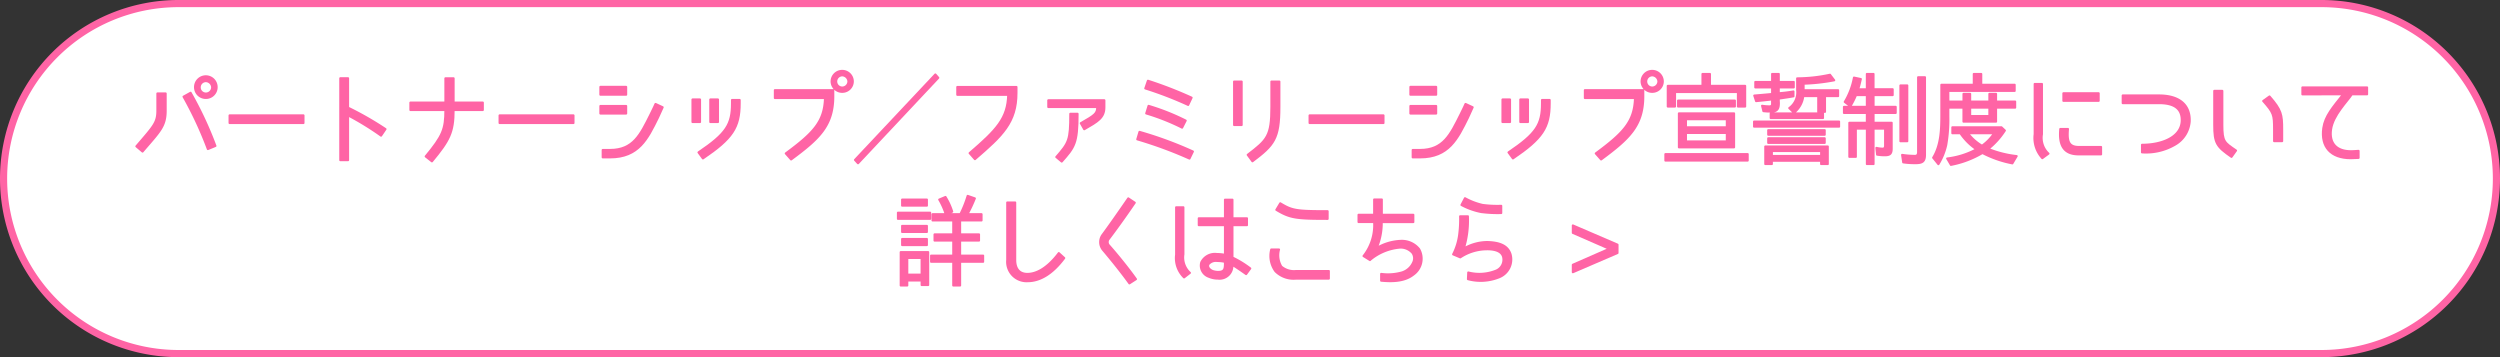
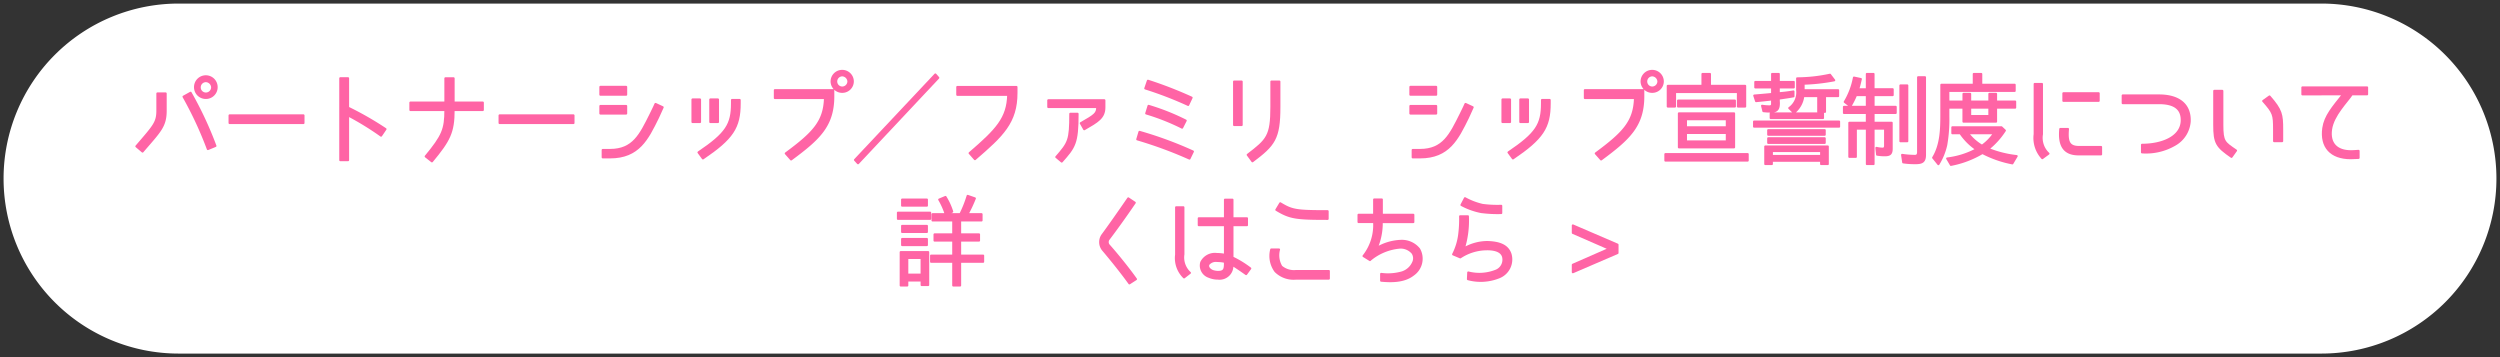
<svg xmlns="http://www.w3.org/2000/svg" id="レイヤー_1" data-name="レイヤー 1" width="350" viewBox="0 0 350 50">
  <rect x="0" y="0" width="350" height="50" fill="#333333" stroke="none" />
  <defs>
    <style>.cls-1{fill:#fff;}.cls-2,.cls-3{fill:#ff64a5;}.cls-3{stroke:#ff64a5;stroke-linecap:round;stroke-linejoin:round;stroke-width:0.3px;}</style>
  </defs>
  <path class="cls-1" d="M25,49.5a24.5,24.5,0,0,1,0-49H325a24.5,24.5,0,0,1,0,49Z" />
-   <path class="cls-2" d="M325,1a24,24,0,0,1,0,48H25A24,24,0,0,1,25,1H325m0-1H25a25,25,0,0,0,0,50H325a25,25,0,0,0,0-50Z" />
  <path class="cls-3" d="M19.952,21.213l-.854-.728c2.437-2.843,2.941-3.306,2.941-5V13.089h1.149v2.395C23.188,17.7,22.39,18.37,19.952,21.213ZM25.7,13.537l.981-.546a51.076,51.076,0,0,1,3.473,7.438l-1.05.434A51.731,51.731,0,0,0,25.7,13.537Zm3.124.169a1.5,1.5,0,0,1-1.513-1.472,1.506,1.506,0,1,1,3.011,0A1.494,1.494,0,0,1,28.819,13.706Zm0-2.354a.876.876,0,0,0-.869.882.864.864,0,0,0,.869.869.885.885,0,0,0,.882-.869A.915.915,0,0,0,28.819,11.352Z" />
  <path class="cls-3" d="M32.145,16.157H42.483v1.064H32.145Z" />
  <path class="cls-3" d="M53.963,18.076l-.616.91a40.25,40.25,0,0,0-4.622-2.843v6.275h-1.08V10.96h1.08v4.118A44.866,44.866,0,0,1,53.963,18.076Z" />
  <path class="cls-3" d="M60.47,22.586,59.6,21.9C62,19,62.36,18.09,62.36,15.4h-4.9V14.364h4.9v-3.4H63.5v3.4h4.09V15.4H63.5C63.5,18.524,62.906,19.645,60.47,22.586Z" />
  <path class="cls-3" d="M69.946,16.157H80.284v1.064H69.946Z" />
  <path class="cls-3" d="M87.658,12.165v1.092h-3.6V12.165Zm-3.6,3.726V14.84h3.6v1.051Zm8.054.574c-1.47,2.984-2.7,5.561-6.71,5.561H84.381V21H85.4c3.279,0,4.259-2.143,5.688-5,.391-.756.686-1.442.686-1.442l.994.462S92.268,16.143,92.113,16.465Z" />
  <path class="cls-3" d="M96.952,13.93H98v3.151H96.952Zm5.533.546V14h1.065v.477c0,3.376-1.008,4.9-5.141,7.7l-.616-.841C101.715,18.692,102.485,17.417,102.485,14.476Zm-3.039-.546h1.065v3.151H99.446Z" />
  <path class="cls-3" d="M116.655,13.467c0,4.133-1.975,5.953-5.9,8.853l-.742-.84c3.893-2.872,5.406-4.469,5.49-7.761h-7.018V12.627h8.167Zm1.261-.616a1.468,1.468,0,0,1-1.485-1.443,1.478,1.478,0,1,1,2.956,0A1.465,1.465,0,0,1,117.916,12.851Zm0-2.311a.87.87,0,0,0-.855.868.858.858,0,0,0,.855.855.88.88,0,0,0,.868-.855A.911.911,0,0,0,117.916,10.54Z" />
  <path class="cls-3" d="M130.949,10.428l.406.462L120.122,22.853l-.421-.463Z" />
  <path class="cls-3" d="M136.49,22.278l-.742-.84c3.81-3.278,5.322-4.875,5.406-8.167h-7.129V12.179H142.3v.826C142.3,17.151,140.328,18.972,136.49,22.278Z" />
  <path class="cls-3" d="M153.614,15.022V14.98h-6.849v-.938h7.843v.98c0,1.457-.91,1.975-2.815,3.068l-.476-.841C153.264,16.143,153.614,15.891,153.614,15.022Zm-3.767.911h1.007c0,4.16-.419,4.65-2.212,6.681l-.757-.63C149.636,19.967,149.847,19.659,149.847,15.933Z" />
  <path class="cls-3" d="M167,21.213l-.476.981a57.8,57.8,0,0,0-7.3-2.69l.307-1.036A53.662,53.662,0,0,1,167,21.213Zm-6.653-8.839.364-1.064a56.175,56.175,0,0,1,6.107,2.367l-.476,1.009A51.141,51.141,0,0,0,160.345,12.374Zm5.645,4.511-.5.981a30.783,30.783,0,0,0-5.014-1.989l.322-1.051A31.571,31.571,0,0,1,165.99,16.885Z" />
  <path class="cls-3" d="M173.828,11.422V17.5h-1.051v-6.08Zm.855,10.254.658.9c3.039-2.283,3.767-3.152,3.767-7.606V11.422H178v3.544C178,19.056,177.428,19.575,174.683,21.676Z" />
-   <path class="cls-3" d="M183.346,16.157h10.338v1.064H183.346Z" />
  <path class="cls-3" d="M201.059,12.165v1.092h-3.6V12.165Zm-3.6,3.726V14.84h3.6v1.051Zm8.055.574c-1.471,2.984-2.7,5.561-6.71,5.561h-1.023V21H198.8c3.278,0,4.258-2.143,5.687-5,.392-.756.687-1.442.687-1.442l.994.462S205.668,16.143,205.514,16.465Z" />
  <path class="cls-3" d="M210.352,13.93H211.4v3.151h-1.051Zm5.534.546V14h1.064v.477c0,3.376-1.008,4.9-5.14,7.7l-.617-.841C215.115,18.692,215.886,17.417,215.886,14.476Zm-3.039-.546h1.064v3.151h-1.064Z" />
  <path class="cls-3" d="M230.055,13.467c0,4.133-1.976,5.953-5.9,8.853l-.742-.84c3.894-2.872,5.406-4.469,5.49-7.761h-7.017V12.627h8.167Zm1.26-.616a1.468,1.468,0,0,1-1.485-1.443,1.478,1.478,0,1,1,2.956,0A1.465,1.465,0,0,1,231.315,12.851Zm0-2.311a.869.869,0,0,0-.854.868.858.858,0,0,0,.854.855.88.88,0,0,0,.869-.855A.912.912,0,0,0,231.315,10.54Z" />
  <path class="cls-3" d="M233.158,21.578h11.514v.9H233.158Zm10.155-8.7H234.5V14.91h-1.009V12.024h4.86V10.357h1.038v1.667h4.93V14.91h-1.009Zm-8.377,1.205h7.943v.826h-7.943Zm7.831,1.793v4.748h-7.718V15.877Zm-6.738.812v1.135h5.73V16.689Zm0,1.919v1.2h5.73v-1.2Z" />
  <path class="cls-3" d="M245.575,17.025h11.893v.7H245.575Zm5.547-5.547v.756h-2.1v.827q.9-.063,1.807-.21l.252-.042v.672c-.686.126-1.387.225-2.087.323h.028v.308c0,.1.014.21.014.308,0,.644-.112,1.19-.994,1.19a8.083,8.083,0,0,1-1.163-.056l-.182-.742a6.334,6.334,0,0,0,1.036.084.322.322,0,0,0,.365-.35v-.63c-.743.083-1.5.168-2.242.238l-.252-.771c.827-.07,1.681-.14,2.507-.224H248.1v-.925h-2.354v-.756H248.1V10.357h.924v1.121ZM248.055,22.5v.462h-.911V20.513h8.741v2.451h-.925V22.5Zm-.5-4.272h7.9v.63h-7.9Zm0,1.134h7.9V20h-7.9Zm.349-3.473h7.313v.63H247.9Zm.155,5.253v.7h6.905v-.7Zm8.138-10.674.588.77a27.552,27.552,0,0,1-4.314.476h.028v.925h4.833v.812h-1.836v2.2h-.938v-2.2h-2.1a3.5,3.5,0,0,1-1.3,2.325l-.658-.644a2.7,2.7,0,0,0,1.107-2.521V10.974h.013A22.075,22.075,0,0,0,256.193,10.47Z" />
  <path class="cls-3" d="M264.97,12.5v.812h-2.676v1.653h3.1v.841h-3.1v1.386h2.535v3.6c0,.729-.224.939-.966.939a6.557,6.557,0,0,1-1.064-.085l-.1-.938a4.022,4.022,0,0,0,.883.112c.252,0,.336-.182.336-.434V18.006h-1.625v4.958h-.925V18.006h-1.555v3.95h-.9V17.193h2.451V15.807h-3.207v-.841h3.207V13.313h-1.526a10.833,10.833,0,0,1-.784,1.555l-.785-.6a10.258,10.258,0,0,0,1.288-3.4l.954.2c-.113.49-.225.981-.379,1.443h1.232V10.357h.925V12.5Zm1.092-.533h.953v7.8h-.953Zm2.074,10.87a11.062,11.062,0,0,1-1.682-.112L266.3,21.69a12.551,12.551,0,0,0,1.793.14c.349,0,.447-.225.447-.56V10.82h.953V21.662C269.494,22.67,269.074,22.838,268.136,22.838Z" />
  <path class="cls-3" d="M272.765,14.224h2.129V13.145h.924v1.079h2.7V13.145h.925v1.079h2.676v.84h-2.676v1.961h-4.552V15.064h-2.129v1.219a21.018,21.018,0,0,1-.294,4.006,8.666,8.666,0,0,1-1.093,2.69l-.729-.9c1.107-1.821,1.149-4.021,1.149-6.107v-4.1h4.539V10.357h1.036v1.514h4.679v.854h-9.287Zm4.776,7.186a13.583,13.583,0,0,1-4.412,1.667l-.519-.883a11.522,11.522,0,0,0,4.1-1.289,8.414,8.414,0,0,1-2.255-2.255h-1.121v-.826H280.2l.477.448a10.656,10.656,0,0,1-2.326,2.577h-.013a14.892,14.892,0,0,0,3.992,1.009l-.6,1.008A15.19,15.19,0,0,1,277.541,21.41Zm-.056-1a6.822,6.822,0,0,0,1.709-1.765h-3.7A6.868,6.868,0,0,0,277.485,20.415Zm-1.667-5.351v1.191h2.7V15.064Z" />
  <path class="cls-3" d="M286.779,21.508l-.854.63a4.166,4.166,0,0,1-1.065-3.348V11.758h1.008V18.79A3.013,3.013,0,0,0,286.779,21.508Zm4.3-.925h3.067v1.022h-3.137c-2.143,0-2.774-1.344-2.563-3.544h1.065C289.356,19.841,289.637,20.583,291.079,20.583Zm-2.2-7.522h4.93v1.051h-4.93Z" />
  <path class="cls-3" d="M306.552,16.983a4.074,4.074,0,0,1-2.1,3.292,8.022,8.022,0,0,1-4.566,1.051V20.275c2.773,0,5.463-1.05,5.561-3.334.07-1.891-1.275-2.507-3.194-2.507h-5.07V13.369h5.07C305.024,13.369,306.636,14.616,306.552,16.983Z" />
  <path class="cls-3" d="M310,17.474V12.725h1.121v4.749c0,2.381.28,2.479,1.919,3.6l-.631.883C310.312,20.513,310,20.023,310,17.474Zm6.849-3.334.883-.631c1.667,1.906,1.765,2.522,1.765,4.623v1.625h-1.12V18.132C318.381,16.031,318.3,15.778,316.853,14.14Z" />
  <path class="cls-3" d="M326.345,18.1c-.294,2.017.826,3.081,2.787,3.081.154,0,.574-.014,1.065-.056V22.1q-.757.042-1.093.042c-2.788,0-4.2-1.569-3.838-4.2.238-1.68,1.331-2.913,2.788-4.748l-5.715.014v-.967h9.049V13.2h-2.13C328.558,14.266,326.639,16.115,326.345,18.1Z" />
  <path class="cls-3" d="M125.715,29.781h4.5v.854h-4.5Zm1.3,9.483v.7h-.911V35.3h3.838v4.6h-.91v-.631ZM126.3,27.946h3.46v.84H126.3Zm0,3.684h3.46v.84H126.3Zm0,1.835h3.46v.84H126.3Zm.714,2.647v2.34h2.017v-2.34Zm4.482-8.166.869-.364a8.75,8.75,0,0,1,.939,2.045l-.841.364h1.989a15.723,15.723,0,0,0,1.022-2.563l1,.35a19.992,19.992,0,0,1-1.038,2.213h1.976v.868h-3V32.82h2.647v.855h-2.647V35.79h3.222v.855h-3.222v3.319h-.952V36.645h-3.1V35.79h3.1V33.675h-2.62V32.82h2.62V30.859h-2.9v-.868h1.85A10.251,10.251,0,0,0,131.5,27.946Z" />
-   <path class="cls-3" d="M143.875,39.362a2.709,2.709,0,0,1-2.857-2.956V28.352h1.106v8.054c0,1.149.519,1.947,1.709,1.947,1.106,0,2.661-.616,4.4-2.913l.756.687C147.335,38.353,145.57,39.362,143.875,39.362Z" />
  <path class="cls-3" d="M154.416,34.978a1.727,1.727,0,0,1-.084-2.06c.785-1.05,2.27-3.165,3.628-5.14l.9.6c-1.33,1.961-2.857,4.062-3.683,5.141a.7.7,0,0,0,.028.784c.966,1.079,2.675,3.152,3.824,4.777l-.911.588C156.979,38.073,155.312,36.028,154.416,34.978Z" />
  <path class="cls-3" d="M166.582,38.2l-.813.631a3.754,3.754,0,0,1-1.106-3.166v-6.64h1.008v6.57A2.921,2.921,0,0,0,166.582,38.2Zm5.939-1.134a1.786,1.786,0,0,1-2,1.933,3.173,3.173,0,0,1-1.261-.252,1.656,1.656,0,0,1-1.078-2.018,2.12,2.12,0,0,1,2.171-1.162,6.767,6.767,0,0,1,1.148.112v-4.16h-3.67v-.953h3.67V27.96h1.037v2.605h2.031v.953h-2.031v4.538a14.036,14.036,0,0,1,2.493,1.527l-.574.785C173.348,37.583,172.941,37.331,172.521,37.065Zm-2.1-.532a1.351,1.351,0,0,0-1.219.434c-.252.434.2.854.616.994a2.527,2.527,0,0,0,.7.112c.9,0,.98-.392.98-1.219v-.2A4.886,4.886,0,0,0,170.42,36.533Z" />
  <path class="cls-3" d="M178.566,37.976a3.618,3.618,0,0,1-.589-3.041h1.08a3.093,3.093,0,0,0,.322,2.382,2.73,2.73,0,0,0,2.087.63h4.566V39h-4.566A3.592,3.592,0,0,1,178.566,37.976Zm.126-8.6.546-.91c1.654,1,2.2,1.107,6.626,1.107v1.064C181.424,30.635,180.6,30.523,178.692,29.374Z" />
  <path class="cls-3" d="M192.721,34.74a7.15,7.15,0,0,1,3.334-1.009,3.088,3.088,0,0,1,2.619,1.149,2.726,2.726,0,0,1-.841,3.586c-1.316,1.022-3.165.938-4.468.826v-.939a7.168,7.168,0,0,0,2.969-.224,2.56,2.56,0,0,0,1.569-1.512,1.344,1.344,0,0,0-.139-1.191,2.179,2.179,0,0,0-1.766-.77,7.477,7.477,0,0,0-4.2,1.737v.013l-.9-.56a6.963,6.963,0,0,0,1.486-4.762H190.2V30.075h2.186V27.932h1.064v2.143h4.412v1.009h-4.426A8.944,8.944,0,0,1,192.721,34.74Z" />
  <path class="cls-3" d="M204.928,34.8a6.657,6.657,0,0,1,3.278-.91c1.6.042,2.857.42,3.264,1.7a2.679,2.679,0,0,1-1.667,3.25,6.86,6.86,0,0,1-4.286.238l.042-.924a6.267,6.267,0,0,0,3.809-.225,1.663,1.663,0,0,0,1.065-2c-.294-.966-1.611-1.05-2.326-1.036a6.772,6.772,0,0,0-3.67,1.134l-.994-.42.014-.028a8.308,8.308,0,0,0,.826-2.648,16.567,16.567,0,0,0,.141-2.647H205.5A13.447,13.447,0,0,1,204.928,34.8Zm2.479-5.112a9.938,9.938,0,0,1-2.8-.994l.491-.939a9.508,9.508,0,0,0,2.451.939,15.592,15.592,0,0,0,2.62.125v1A17.494,17.494,0,0,1,207.407,29.683Z" />
  <path class="cls-3" d="M220.2,31.565l6.247,2.69v1.162l-6.247,2.69V37.07l5.112-2.241L220.2,32.6Z" />
</svg>